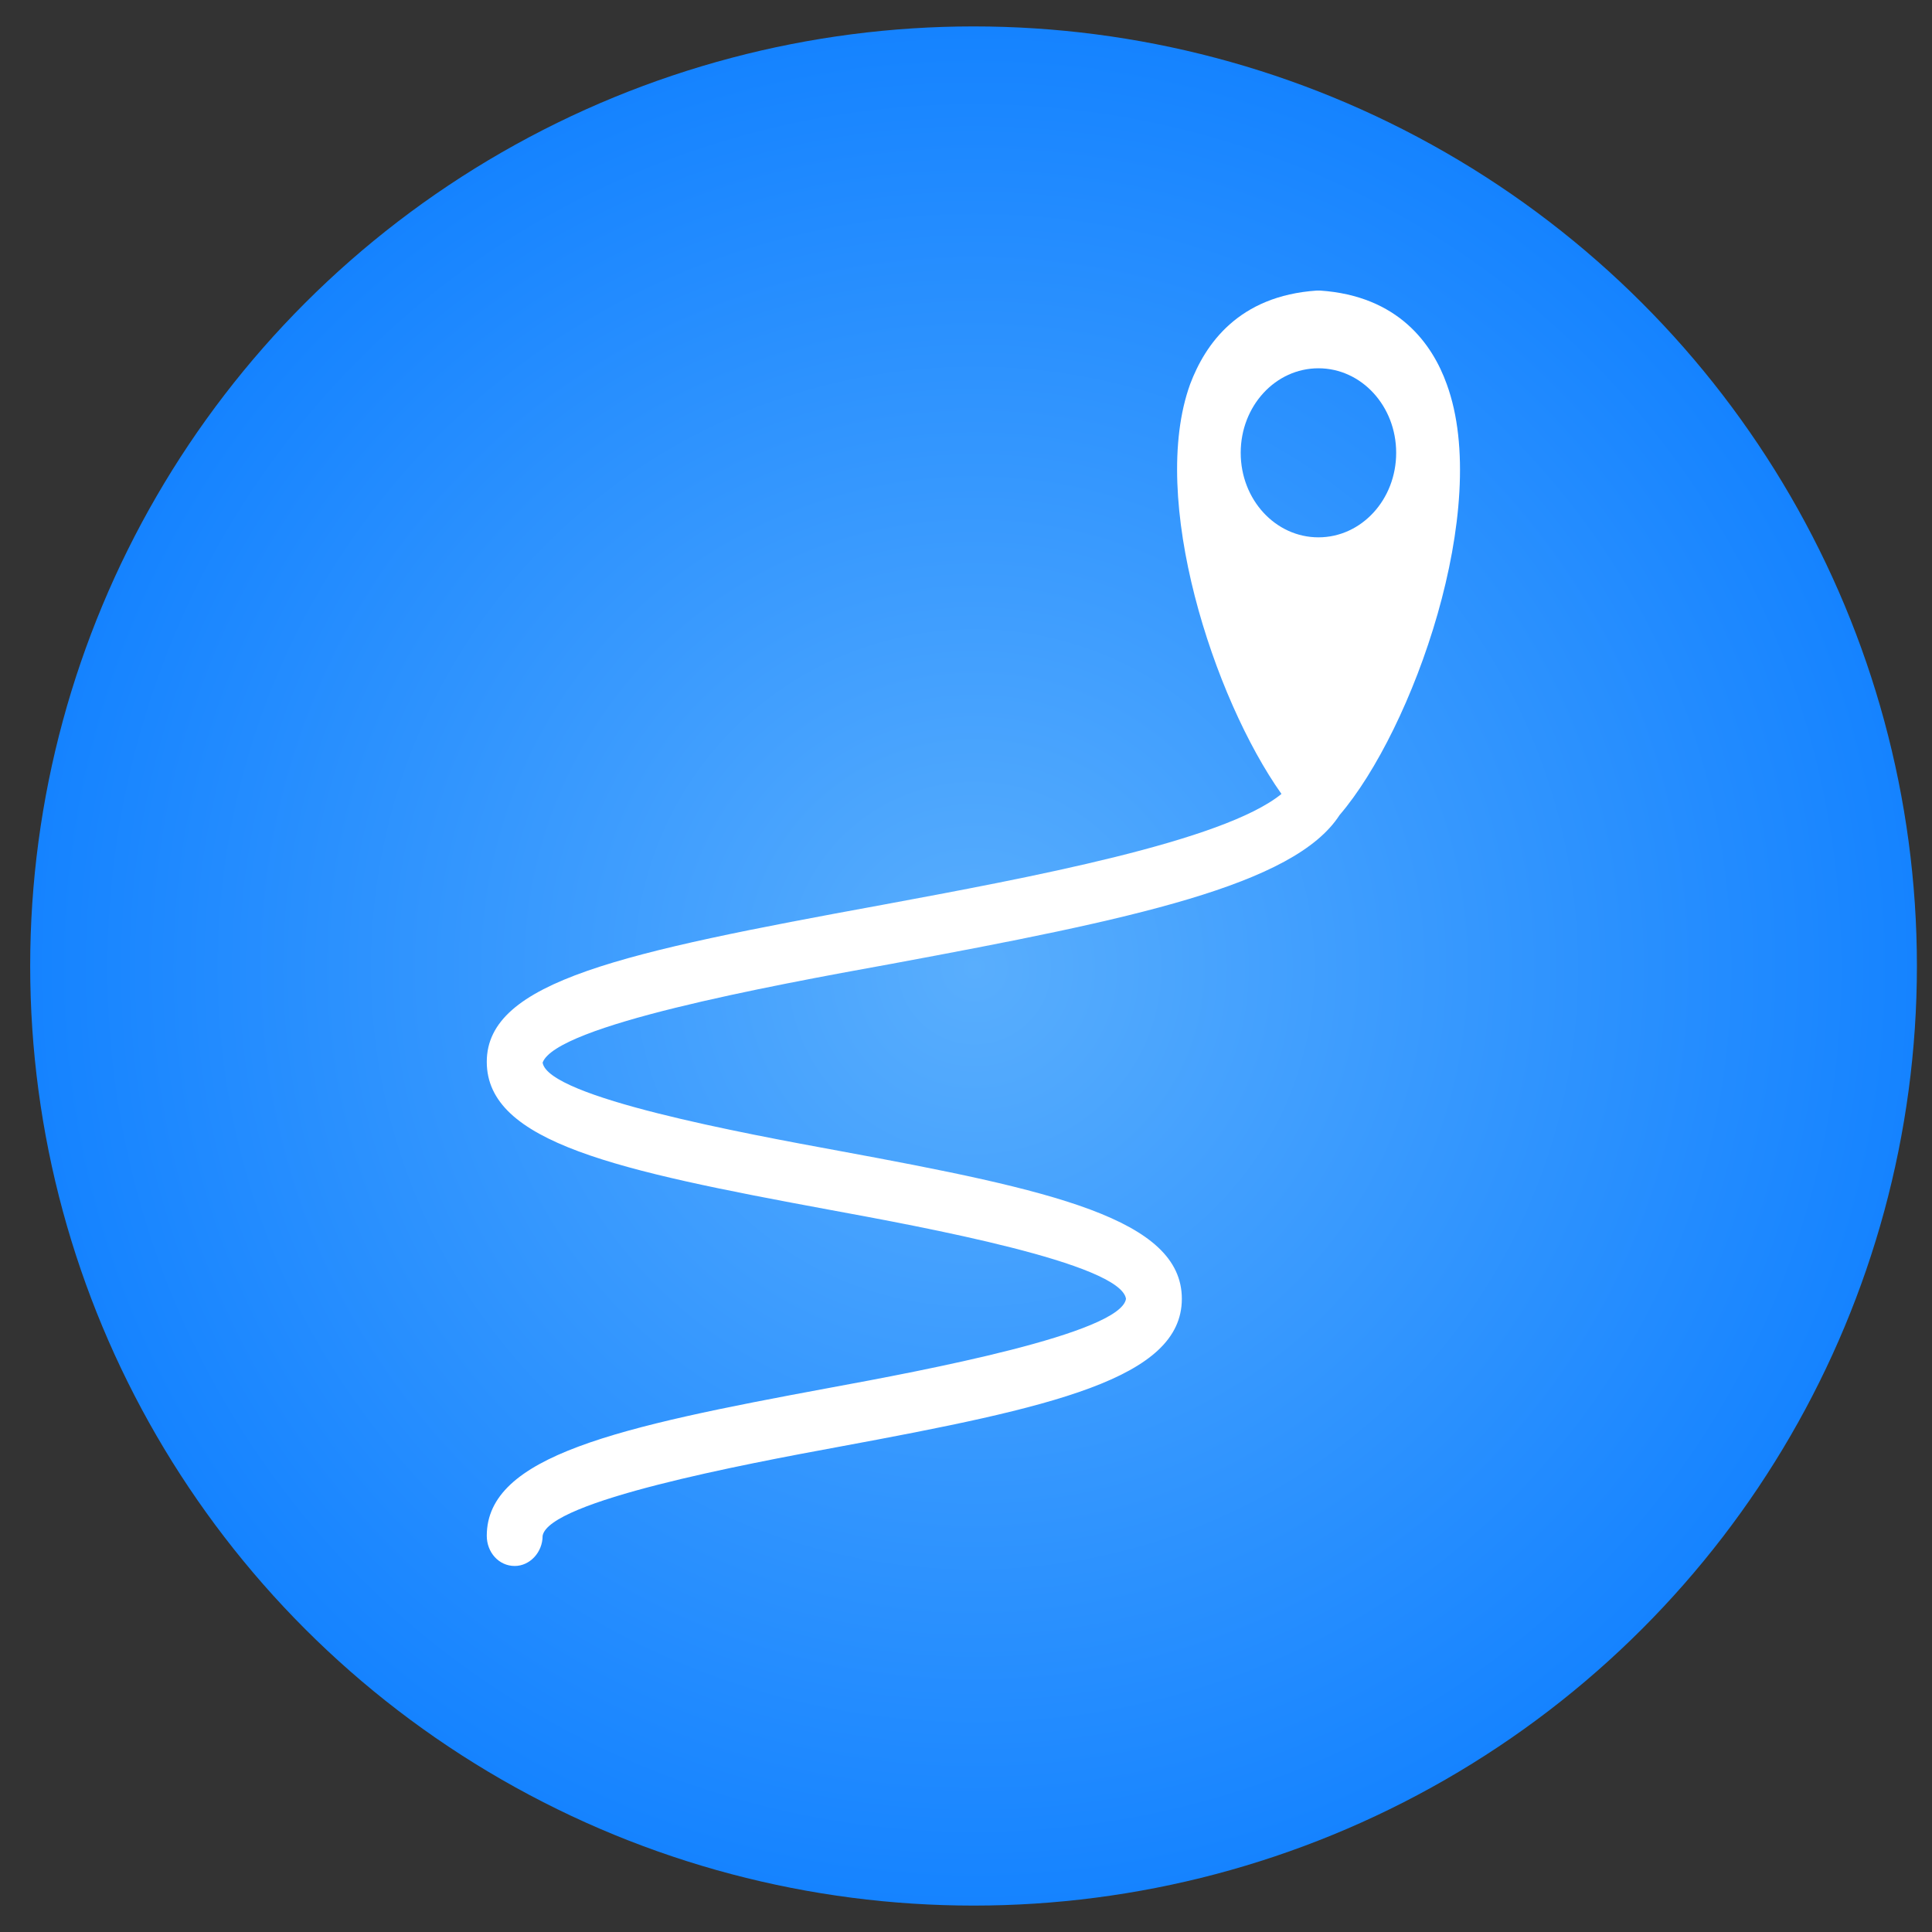
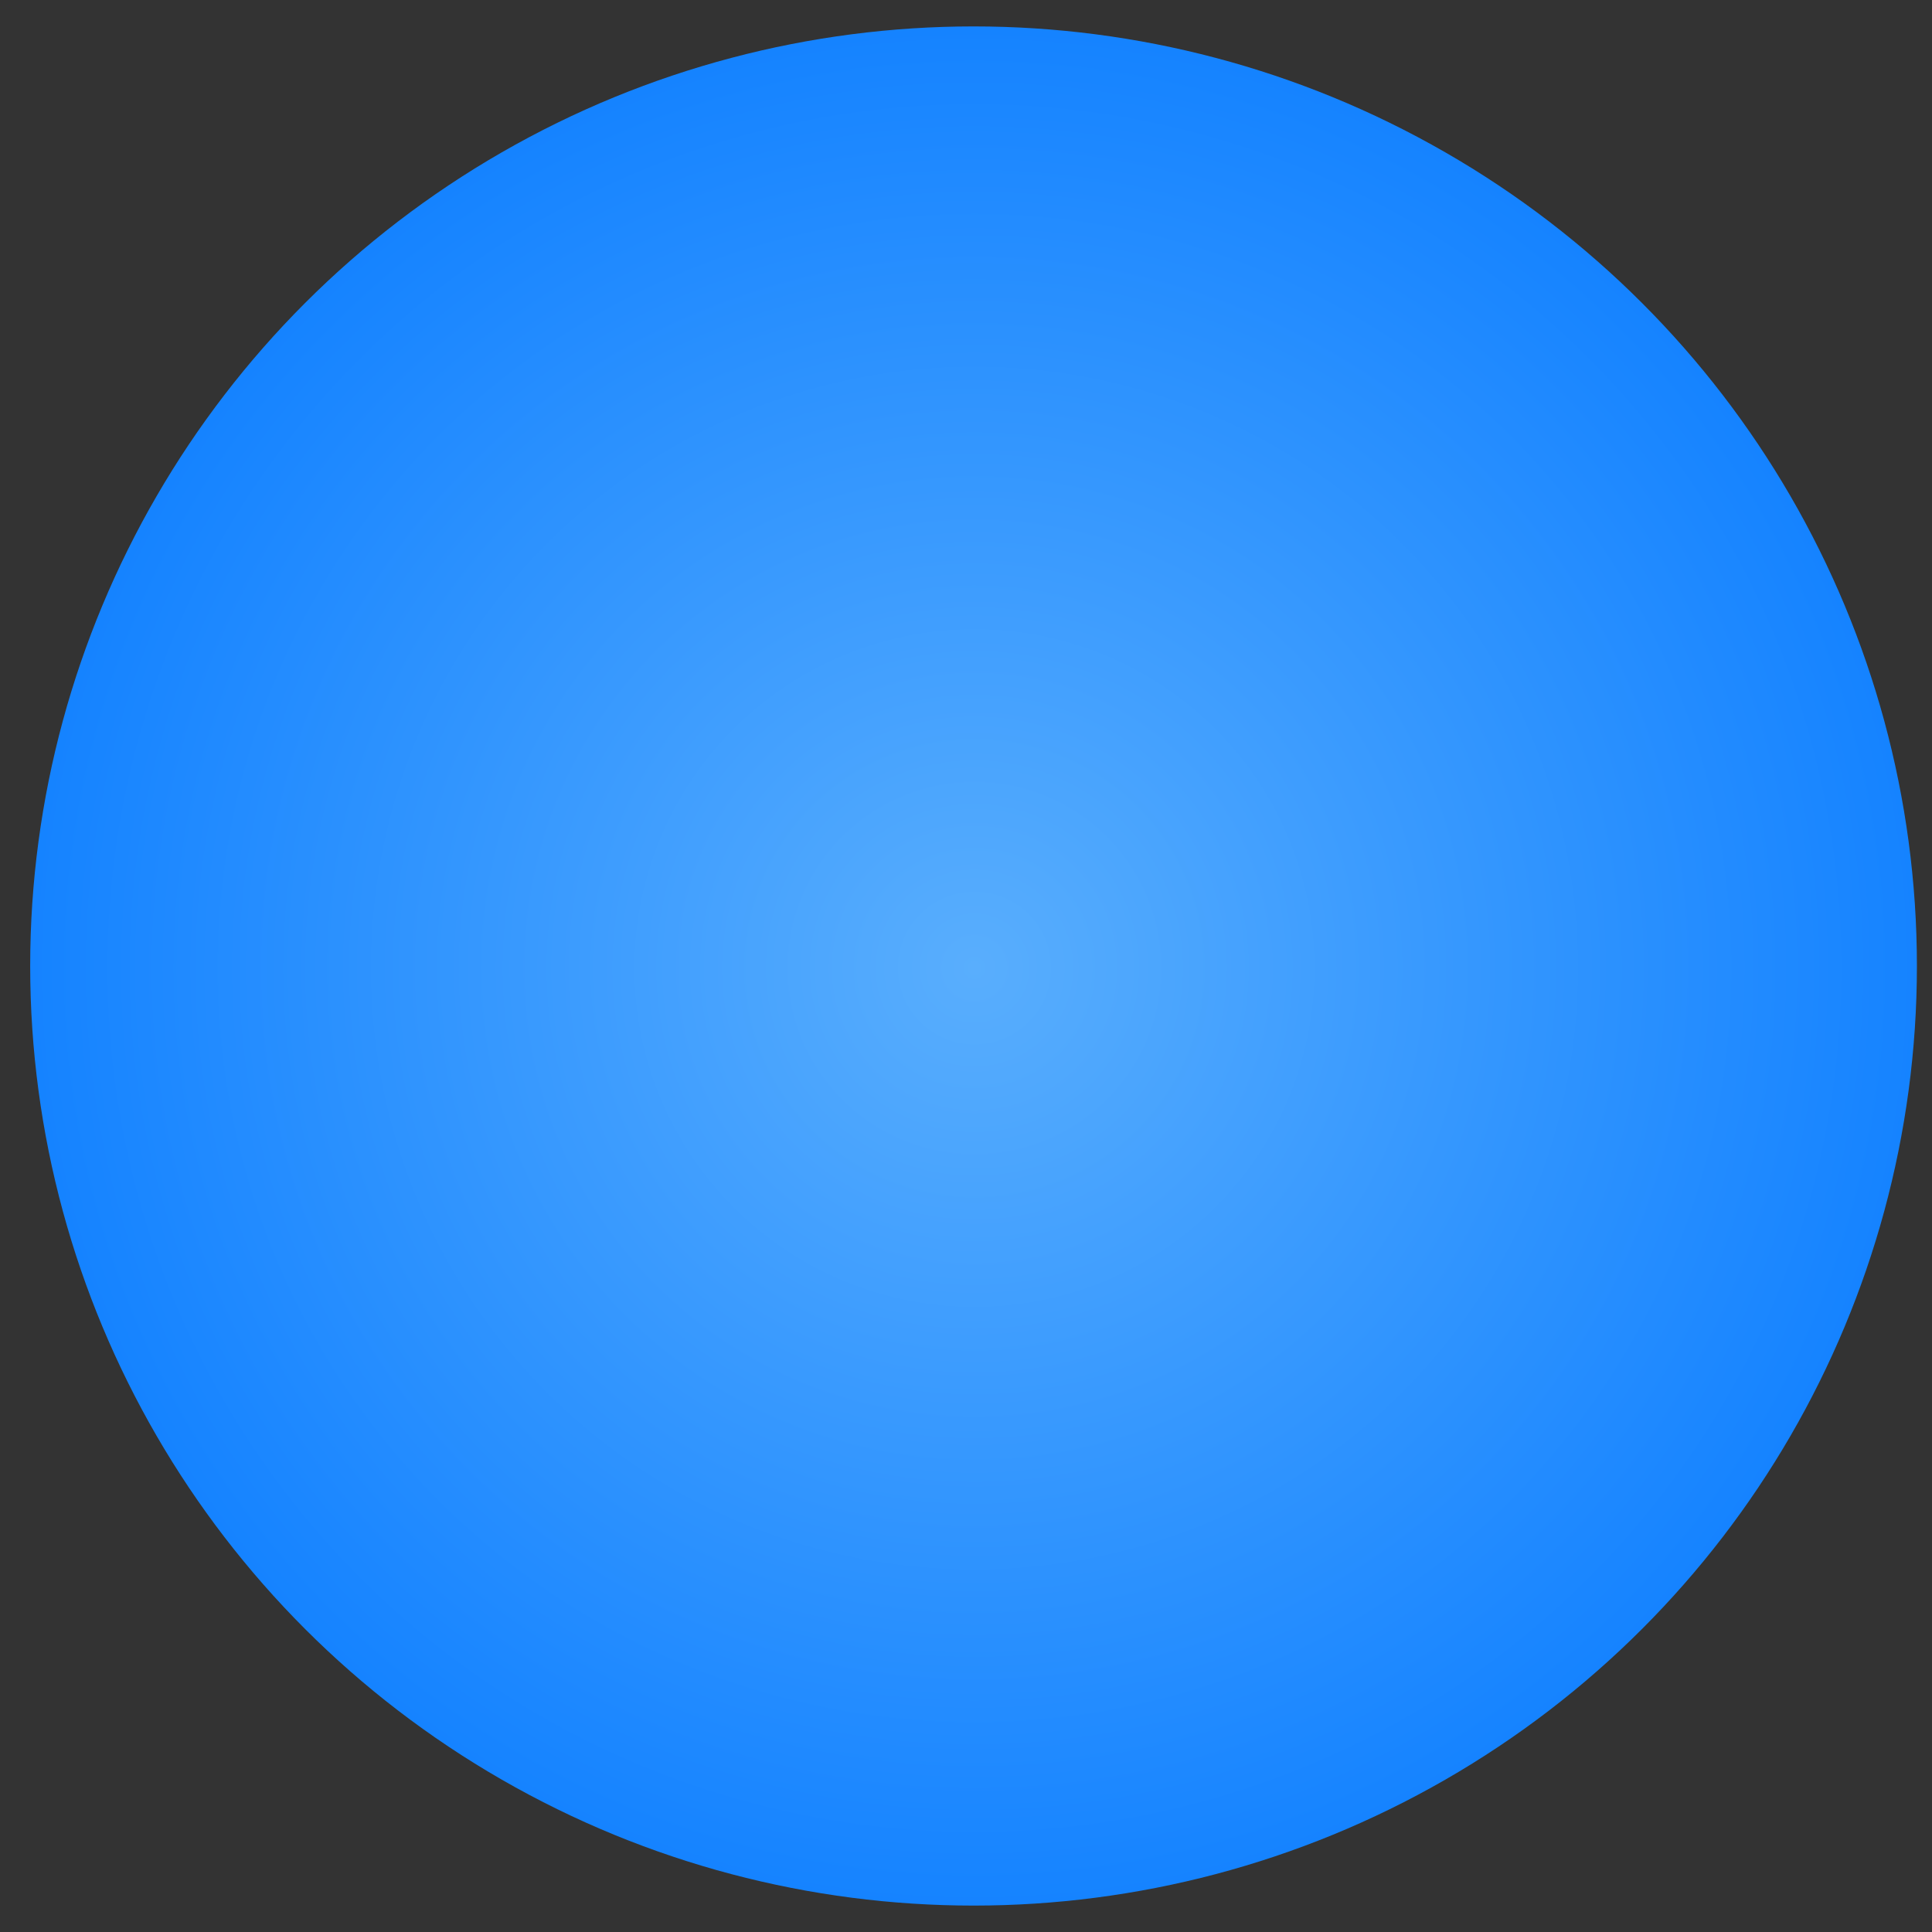
<svg xmlns="http://www.w3.org/2000/svg" version="1.1" id="Layer_1" x="0px" y="0px" viewBox="0 0 256 256" style="enable-background:new 0 0 256 256;" xml:space="preserve">
  <rect x="0" y="0" width="256" height="256" fill="#333333" stroke="none" />
  <style type="text/css">
	.st0{fill:url(#SVGID_1_);}
	.st1{fill:#FFFFFF;}
</style>
  <radialGradient id="SVGID_1_" cx="405.673" cy="-543.736" r="149.742" gradientTransform="matrix(0.835 0 0 -0.832 -209.615 -324.117)" gradientUnits="userSpaceOnUse">
    <stop offset="0" style="stop-color:#59AEFD" />
    <stop offset="1" style="stop-color:#1583FF" />
  </radialGradient>
  <ellipse class="st0" cx="129" cy="128" rx="125" ry="124.5" />
-   <path class="st1" d="M191.7,50.9c-1.9-5.3-6.4-11.7-16.8-12.4c-0.1,0-0.1,0-0.2,0s-0.1,0-0.2,0c-10.4,0.7-14.8,7.1-16.8,12.4  c-5.5,15.2,3.1,41.6,12.1,54.3c-7.7,6.3-33.5,11.1-52.9,14.7c-34.4,6.3-52.4,10.1-52.4,20.8s17.3,14.4,45.4,19.6  c12.5,2.3,38.6,7.1,39.3,11.8c-0.7,4.6-26.8,9.5-39.3,11.8c-28.1,5.2-45.4,9-45.4,19.6c0,2.2,1.6,4,3.7,4c2,0,3.7-1.8,3.7-4  c0.8-4.6,26.8-9.5,39.3-11.8c28.1-5.2,45.4-9,45.4-19.6s-17.2-14.4-45.4-19.6c-12.5-2.3-38.6-7.1-39.3-11.7  c1.8-4.9,29.7-10.1,46.3-13.1c31.8-5.9,53.3-10.4,59.3-19.7C187.2,96.7,197.7,67.3,191.7,50.9z M174.7,71.2c-5.7,0-10.3-5-10.3-11.2  s4.6-11.2,10.3-11.2S185,53.8,185,60S180.4,71.2,174.7,71.2z" />
</svg>